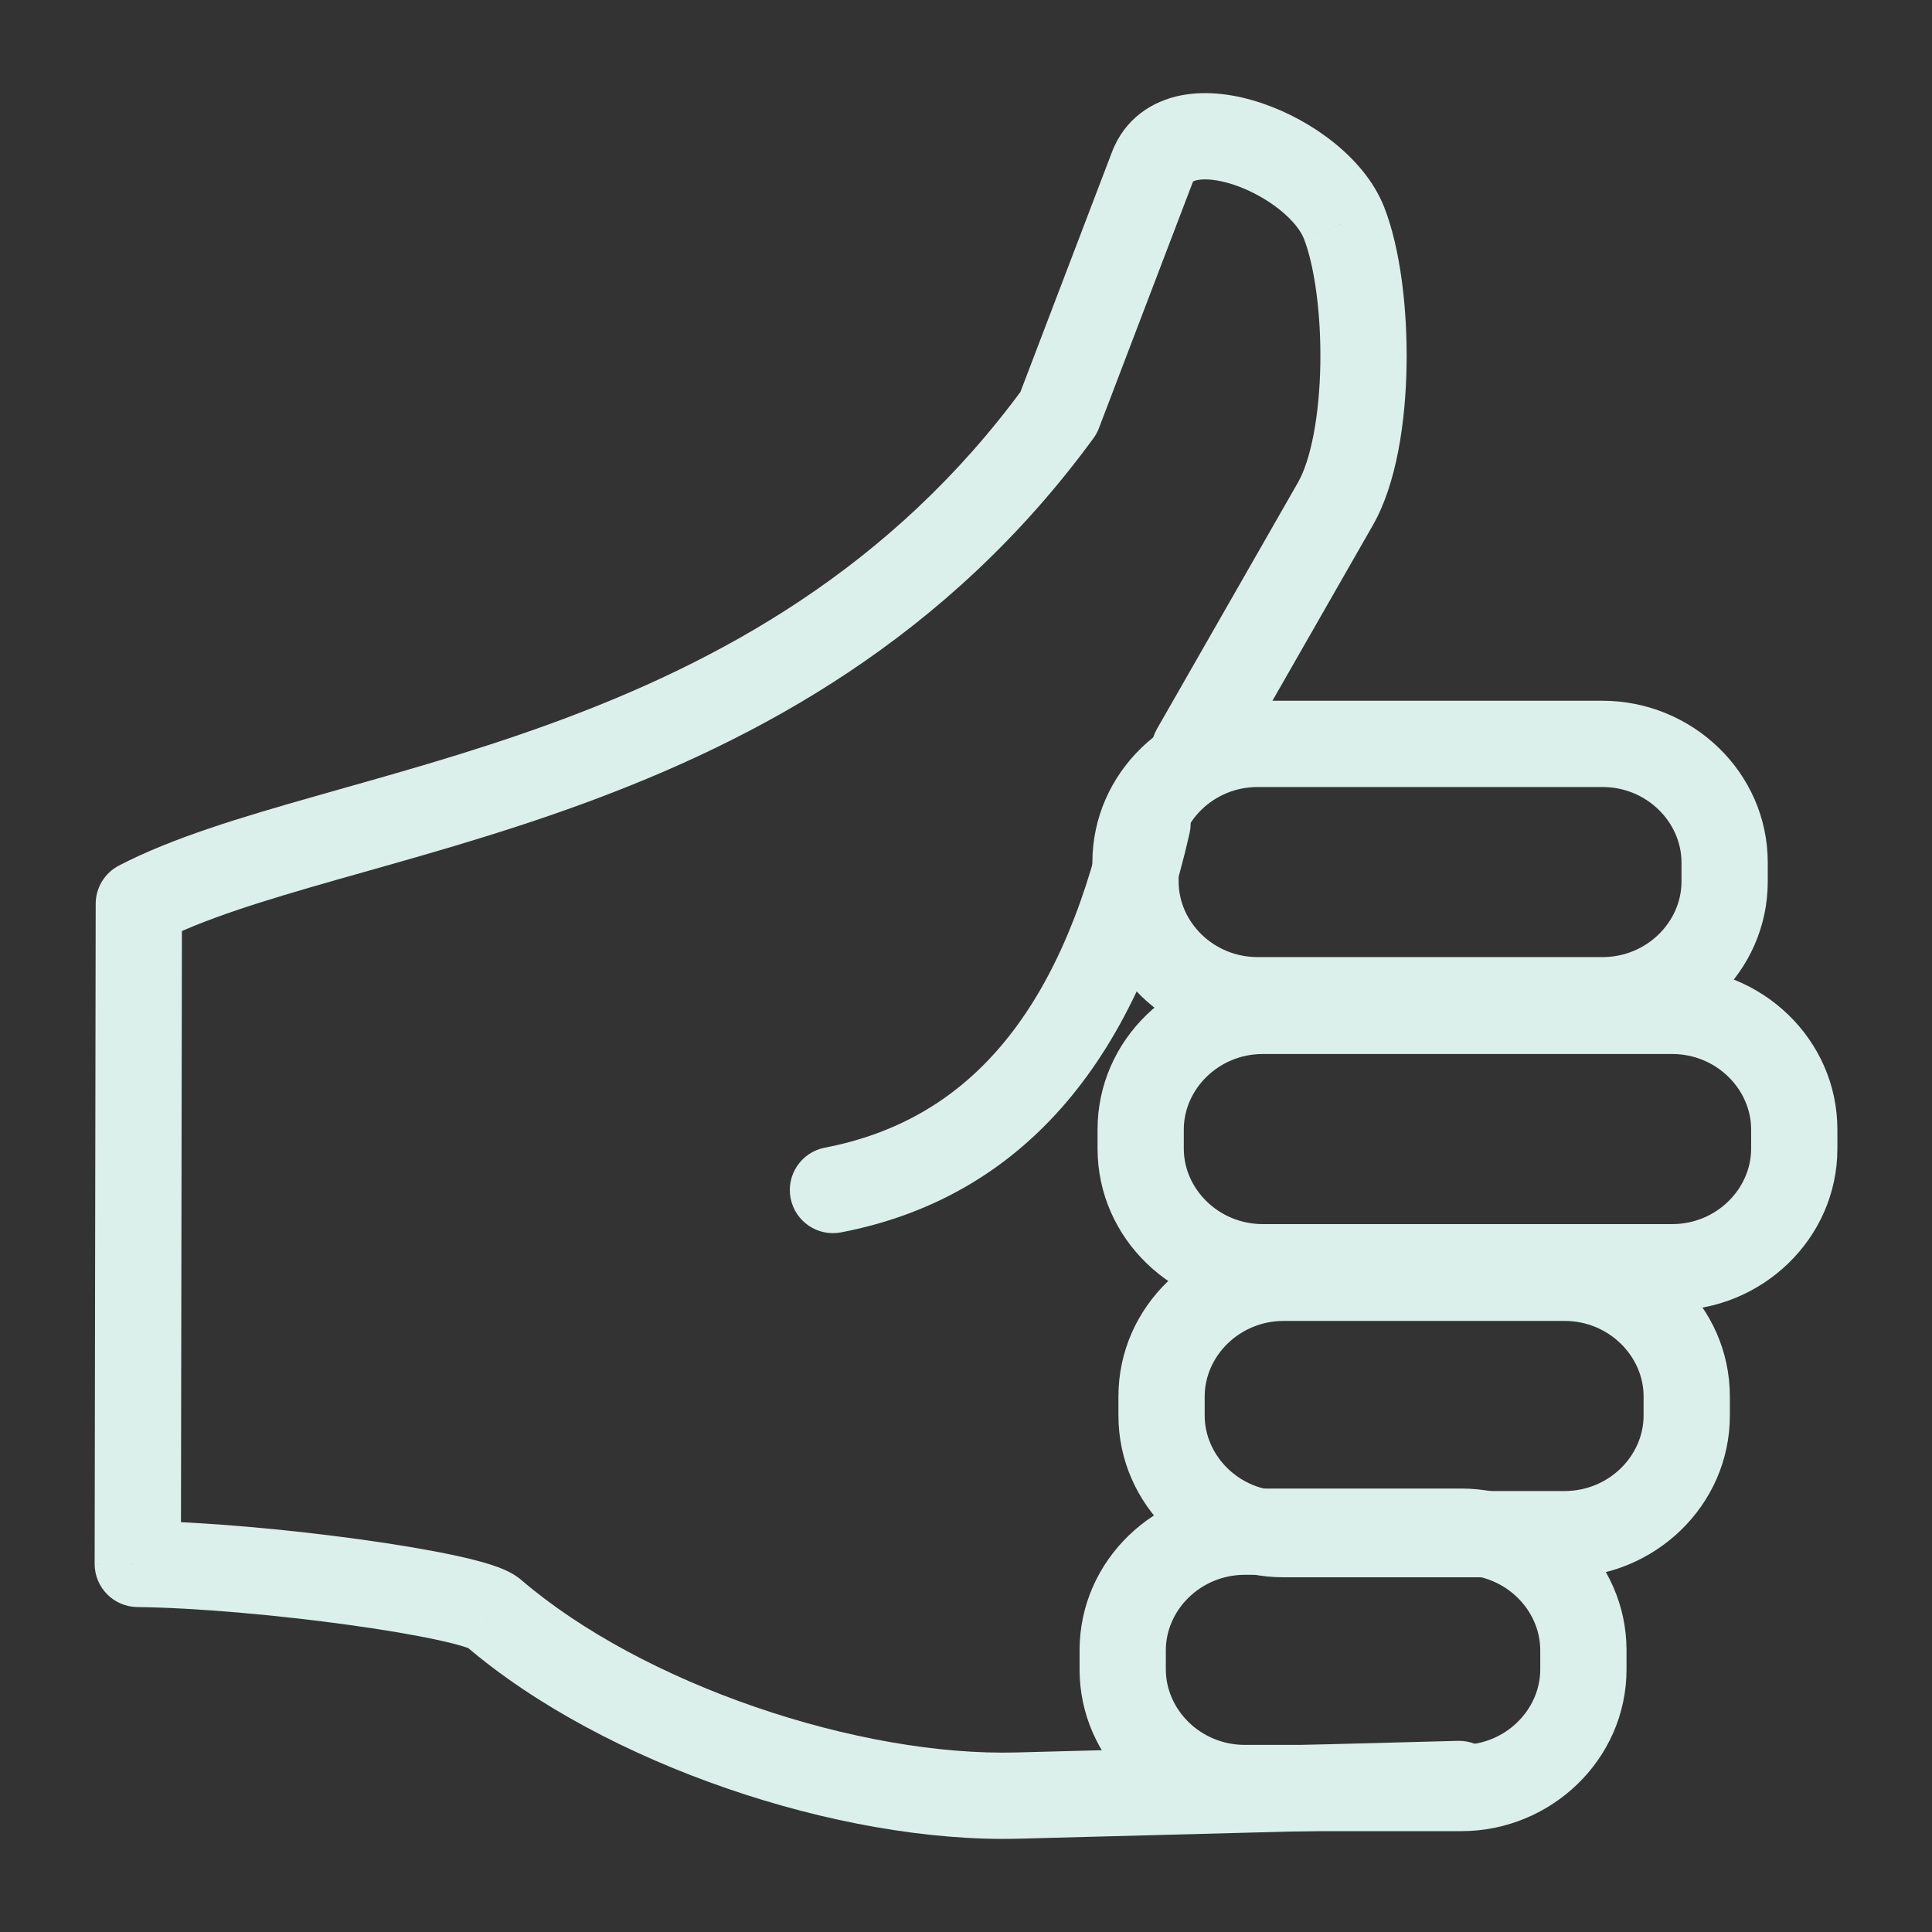
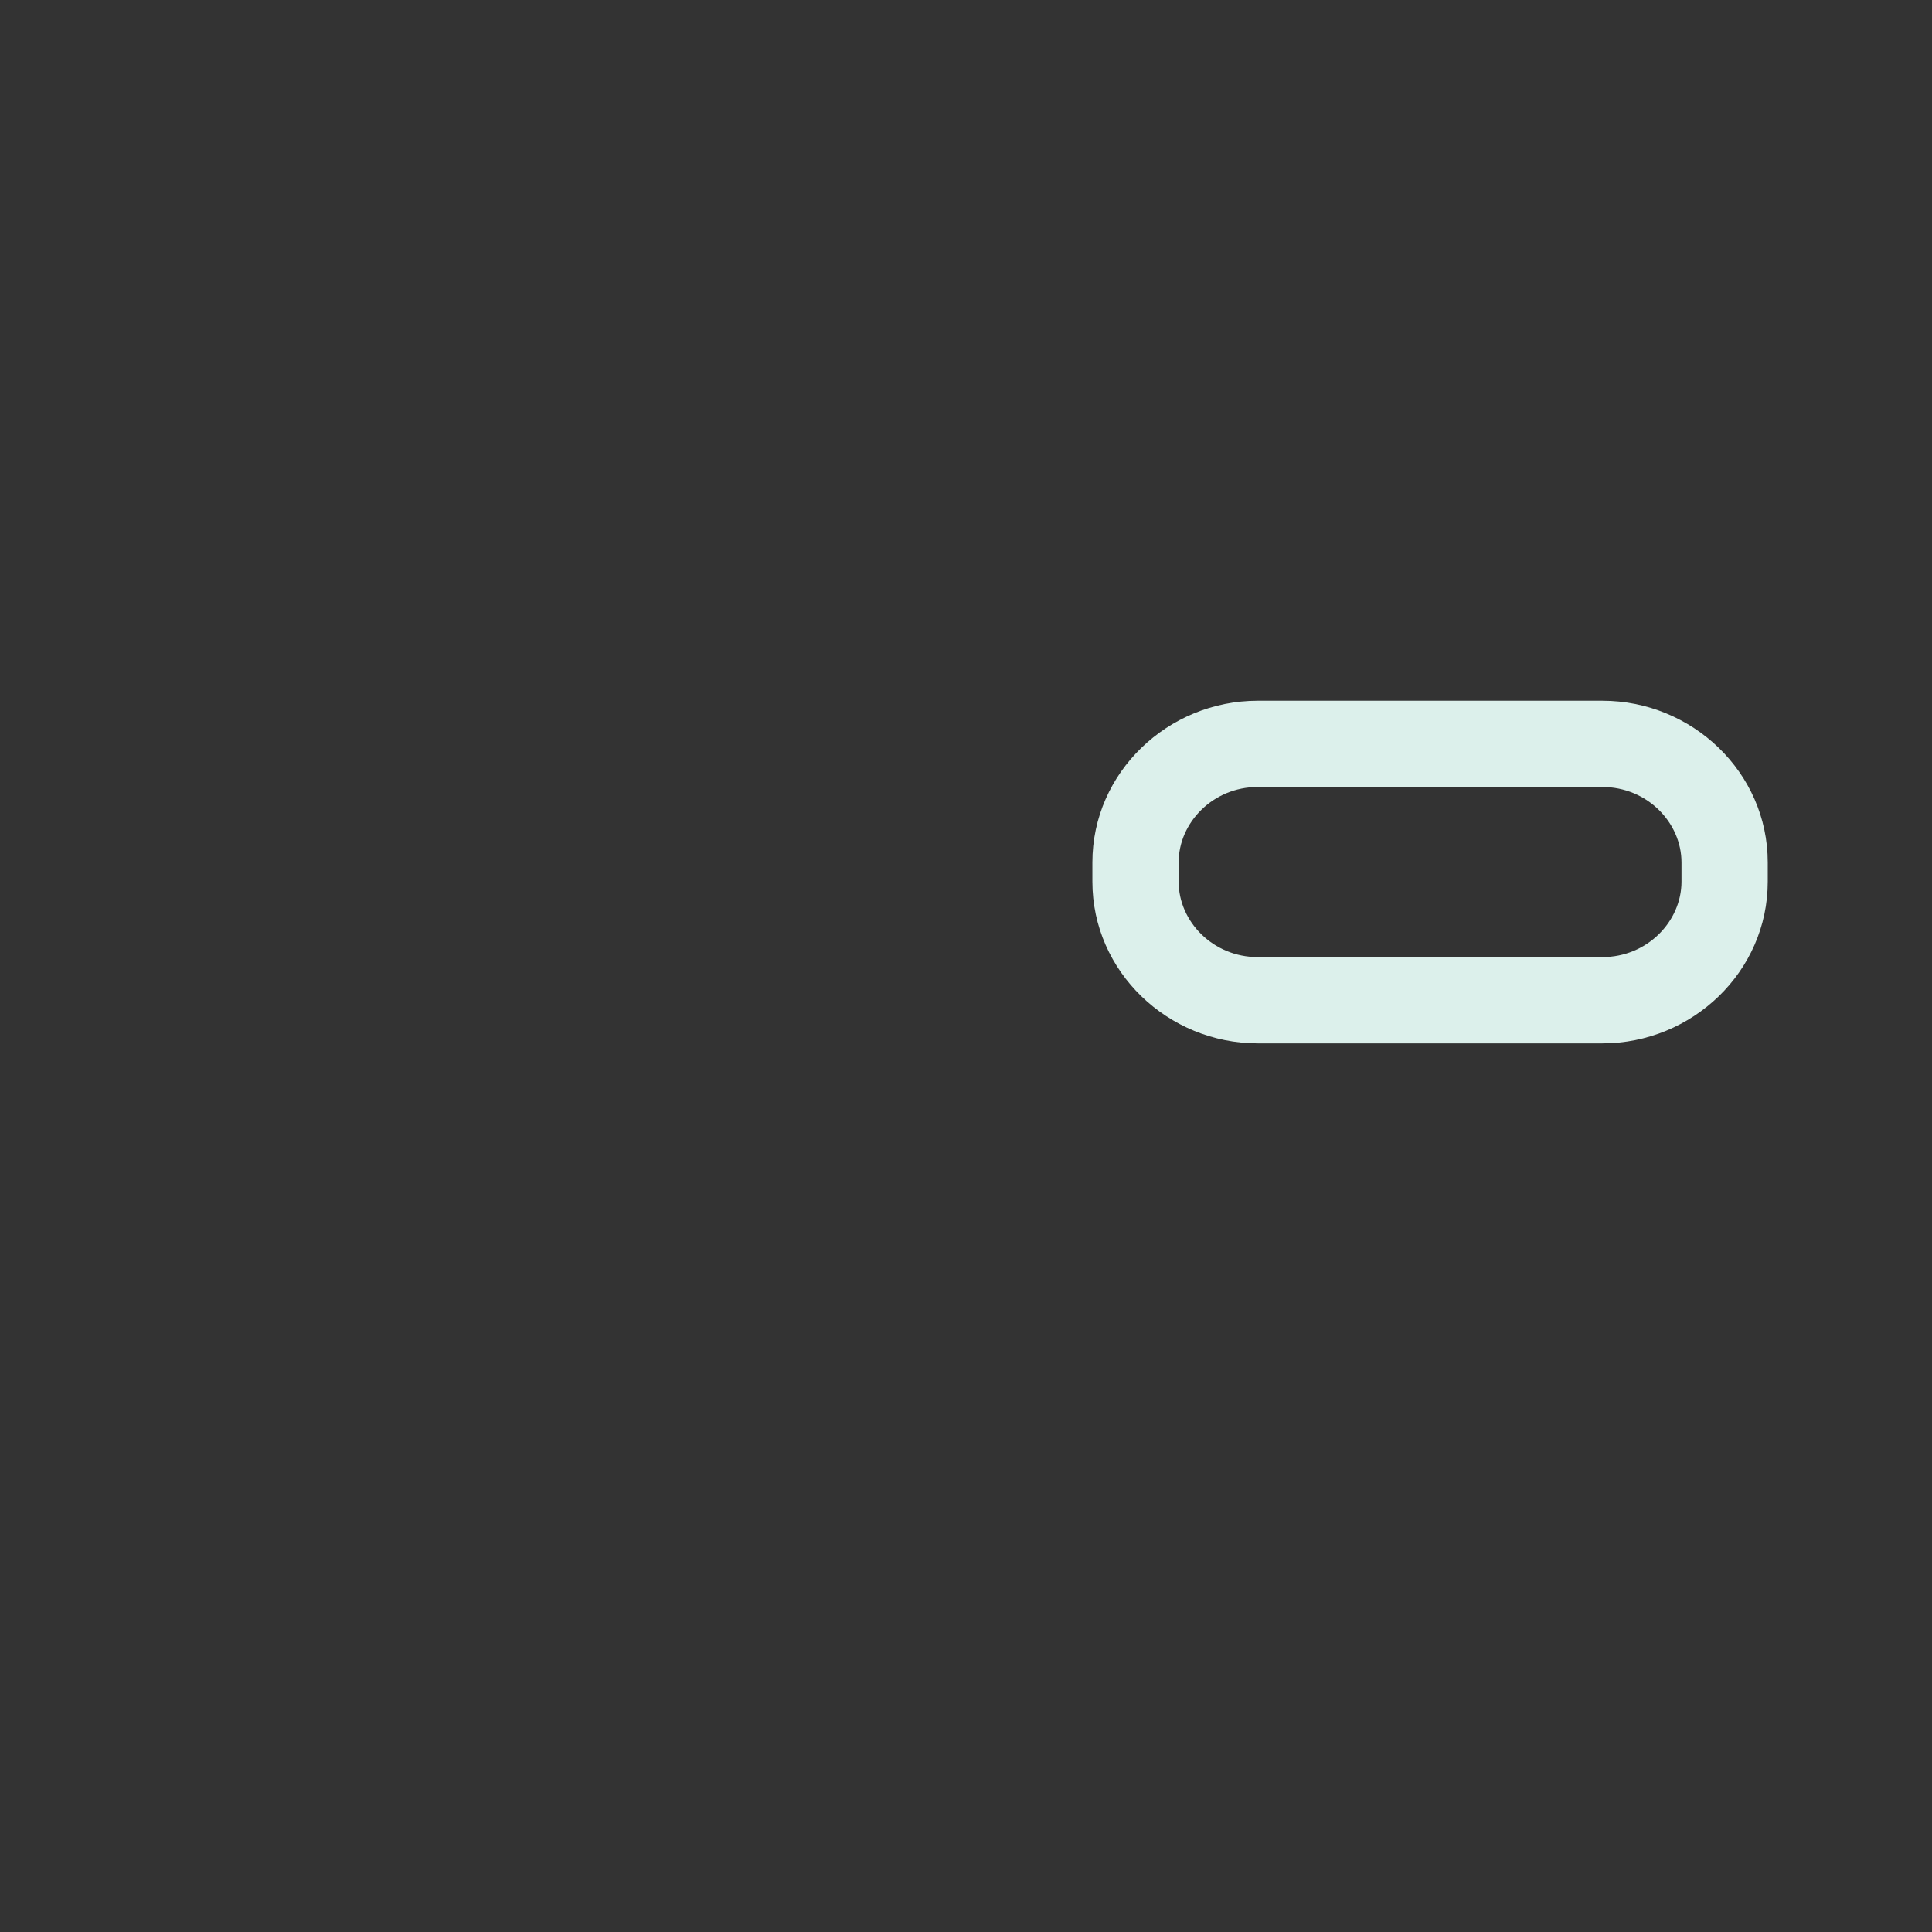
<svg xmlns="http://www.w3.org/2000/svg" xml:space="preserve" width="11.853mm" height="11.853mm" version="1.1" style="shape-rendering:geometricPrecision; text-rendering:geometricPrecision; image-rendering:optimizeQuality; fill-rule:evenodd; clip-rule:evenodd" viewBox="0 0 1185.32 1185.32">
  <rect x="0" y="0" width="1185.32" height="1185.32" fill="#333333" stroke="none" />
  <defs>
    <style type="text/css">
   
    .fil0 {fill:none}
    .fil1 {fill:#DCF0EB;fill-rule:nonzero}
   
  </style>
  </defs>
  <g id="Layer_x0020_1">
    <rect class="fil0" x="-0.02" y="-0" width="1185.33" height="1185.33" />
    <g id="_2471852070336">
-       <path class="fil1" d="M895.82 1120.95c14.61,-0.39 26.14,-12.54 25.75,-27.15 -0.38,-14.61 -12.53,-26.14 -27.14,-25.75l1.39 52.9zm-271.53 -19.33l-0.7 -26.45 -0.02 0 0.72 26.45zm-321.56 -112.08l-17.41 19.92 0.18 0.16 17.23 -20.08zm-218.2 -30.04l-26.46 -0.04c-0.02,14.51 11.64,26.32 26.14,26.5l0.32 -26.46zm0.64 -404.98l-12.22 -23.47c-8.74,4.55 -14.22,13.58 -14.24,23.43l26.46 0.04zm564.32 -301.26l21.36 15.62c1.39,-1.9 2.52,-3.98 3.36,-6.18l-24.72 -9.44zm57.42 -150.47l24.72 9.43 0.02 -0.06 -24.74 -9.37zm117.72 34.06l-24.66 9.59 0.02 0.07 24.64 -9.66zm-5.43 172.45l-22.93 -13.2 -0.03 0.07 22.96 13.13zm-109.41 137.96c-7.26,12.68 -2.86,28.85 9.82,36.1 12.68,7.26 28.85,2.86 36.11,-9.82l-45.93 -26.28zm184.64 620.79l-270.84 7.12 1.39 52.9 270.84 -7.12 -1.39 -52.9zm-270.86 7.12c-47.64,1.29 -104.88,-8.86 -160.18,-27.9 -55.32,-19.06 -106.74,-46.34 -143.43,-77.81l-34.46 40.16c43.07,36.95 100.9,67.1 160.66,87.68 59.79,20.59 123.45,32.26 178.84,30.77l-1.43 -52.9zm-303.43 -105.56c-3.76,-3.28 -7.83,-5.28 -10.32,-6.39 -2.87,-1.29 -5.95,-2.39 -8.96,-3.35 -6.02,-1.91 -13.3,-3.74 -21.24,-5.46 -15.96,-3.45 -36.37,-6.88 -58.44,-9.93 -44.05,-6.09 -96.58,-10.95 -136.33,-11.43l-0.64 52.91c36.81,0.45 87,5.03 129.72,10.94 21.32,2.94 40.3,6.16 54.49,9.23 7.14,1.55 12.61,2.96 16.38,4.16 1.89,0.61 2.96,1.03 3.42,1.23 0.84,0.38 -0.74,-0.17 -2.9,-2.06l34.82 -39.85zm-209.15 -10.07l0.64 -404.98 -52.92 -0.08 -0.64 404.98 52.92 0.08zm-13.61 -381.55c26.96,-14.02 63.74,-25.28 109.31,-38.26 44.68,-12.71 96.57,-26.76 150.1,-46.31 107.54,-39.28 224.19,-101.58 314.06,-224.54l-42.72 -31.23c-81.43,111.42 -187.45,168.79 -289.5,206.06 -51.26,18.73 -100.89,32.17 -146.42,45.13 -44.62,12.7 -86.71,25.28 -119.26,42.21l24.43 46.94zm576.83 -315.29l57.42 -150.48 -49.44 -18.86 -57.42 150.47 49.44 18.87zm57.44 -150.54c0.16,-0.4 -0.13,-1.08 3.15,-1.72 4.47,-0.87 12.27,-0.42 22.41,2.99 9.8,3.3 19.76,8.71 27.87,15.2 8.35,6.68 13.07,13.14 14.89,17.81l49.31 -19.19c-6.31,-16.22 -18.38,-29.73 -31.14,-39.94 -12.99,-10.4 -28.45,-18.78 -44.05,-24.03 -15.27,-5.14 -32.85,-8 -49.4,-4.78 -17.74,3.45 -34.7,14.26 -42.52,34.92l49.48 18.74zm68.34 34.35c6.36,16.2 10.59,45.59 10.06,76.93 -0.54,31.88 -5.91,59.01 -13.77,72.66l45.85 26.41c14.79,-25.67 20.26,-64.03 20.83,-98.17 0.59,-34.69 -3.79,-71.86 -13.7,-97.15l-49.27 19.32zm-3.75 149.66l-86.45 151.09 45.93 26.28 86.45 -151.1 -45.93 -26.27z" />
      <path class="fil1" d="M1031.63 529.14l0 11.76 52.92 0 0 -11.76 -52.92 0zm0 11.76c0,24.59 -21.22,46.3 -48.51,46.3l0 52.92c55.02,0 101.43,-43.92 101.43,-99.22l-52.92 0zm-48.51 46.3l-211.5 0 0 52.92 211.5 0 0 -52.92zm-211.5 0c-27.29,0 -48.51,-21.71 -48.51,-46.3l-52.91 0c0,55.3 46.41,99.22 101.42,99.22l0 -52.92zm-48.51 -46.3l0 -11.76 -52.91 0 0 11.76 52.91 0zm0 -11.76c0,-24.59 21.22,-46.3 48.51,-46.3l0 -52.92c-55.01,0 -101.42,43.92 -101.42,99.22l52.91 0zm48.51 -46.3l211.5 0 0 -52.92 -211.5 0 0 52.92zm211.5 0c27.29,0 48.51,21.71 48.51,46.3l52.92 0c0,-55.3 -46.41,-99.22 -101.43,-99.22l0 52.92z" />
-       <path class="fil1" d="M1074.36 692.95l0 11.77 52.91 0 0 -11.77 -52.91 0zm0 11.77c0,24.59 -21.22,46.3 -48.51,46.3l0 52.92c55.01,0 101.42,-43.93 101.42,-99.22l-52.91 0zm-48.51 46.3l-251.06 0 0 52.92 251.06 0 0 -52.92zm-251.06 0c-27.29,0 -48.51,-21.71 -48.51,-46.3l-52.91 0c0,55.29 46.41,99.22 101.42,99.22l0 -52.92zm-48.51 -46.3l0 -11.77 -52.91 0 0 11.77 52.91 0zm0 -11.77c0,-24.59 21.22,-46.3 48.51,-46.3l0 -52.92c-55.01,0 -101.42,43.93 -101.42,99.22l52.91 0zm48.51 -46.3l251.06 0 0 -52.92 -251.06 0 0 52.92zm251.06 0c27.29,0 48.51,21.71 48.51,46.3l52.91 0c0,-55.29 -46.41,-99.22 -101.42,-99.22l0 52.92z" />
-       <path class="fil1" d="M1008.38 856.71l0 11.77 52.92 0 0 -11.77 -52.92 0zm0 11.77c0,24.59 -21.22,46.3 -48.51,46.3l0 52.92c55.01,0 101.43,-43.93 101.43,-99.22l-52.92 0zm-48.51 46.3l-172.26 0 0 52.92 172.26 0 0 -52.92zm-172.26 0c-27.29,0 -48.51,-21.71 -48.51,-46.3l-52.92 0c0,55.29 46.41,99.22 101.43,99.22l0 -52.92zm-48.51 -46.3l0 -11.77 -52.92 0 0 11.77 52.92 0zm0 -11.77c0,-24.58 21.22,-46.3 48.51,-46.3l0 -52.91c-55.02,0 -101.43,43.92 -101.43,99.21l52.92 0zm48.51 -46.3l172.26 0 0 -52.91 -172.26 0 0 52.91zm172.26 0c27.29,0 48.51,21.72 48.51,46.3l52.92 0c0,-55.29 -46.42,-99.21 -101.43,-99.21l0 52.91z" />
-       <path class="fil1" d="M944.98 1012.47l0 11.76 52.92 0 0 -11.76 -52.92 0zm0 11.76c0,24.59 -21.22,46.3 -48.51,46.3l0 52.92c55.02,0 101.43,-43.92 101.43,-99.22l-52.92 0zm-48.51 46.3l-132.7 0 0 52.92 132.7 0 0 -52.92zm-132.7 0c-27.29,0 -48.51,-21.71 -48.51,-46.3l-52.92 0c0,55.3 46.41,99.22 101.43,99.22l0 -52.92zm-48.51 -46.3l0 -11.76 -52.92 0 0 11.76 52.92 0zm0 -11.76c0,-24.59 21.22,-46.3 48.51,-46.3l0 -52.92c-55.02,0 -101.43,43.92 -101.43,99.22l52.92 0zm48.51 -46.3l132.7 0 0 -52.92 -132.7 0 0 52.92zm132.7 0c27.29,0 48.51,21.71 48.51,46.3l52.92 0c0,-55.3 -46.41,-99.22 -101.43,-99.22l0 52.92z" />
-       <path class="fil1" d="M729.83 511.19c3.24,-14.25 -5.68,-28.43 -19.93,-31.67 -14.24,-3.25 -28.42,5.68 -31.67,19.92l51.6 11.75zm-223.79 192.93c-14.35,2.76 -23.75,16.62 -20.99,30.97 2.76,14.35 16.63,23.75 30.98,20.99l-9.99 -51.96zm172.19 -204.68c-14.21,62.48 -36.06,109.5 -64.49,142.76 -28.07,32.83 -63.52,53.42 -107.7,61.92l9.99 51.96c55.67,-10.7 101.88,-37.33 137.93,-79.5 35.69,-41.74 60.42,-97.51 75.87,-165.39l-51.6 -11.75z" />
    </g>
  </g>
</svg>